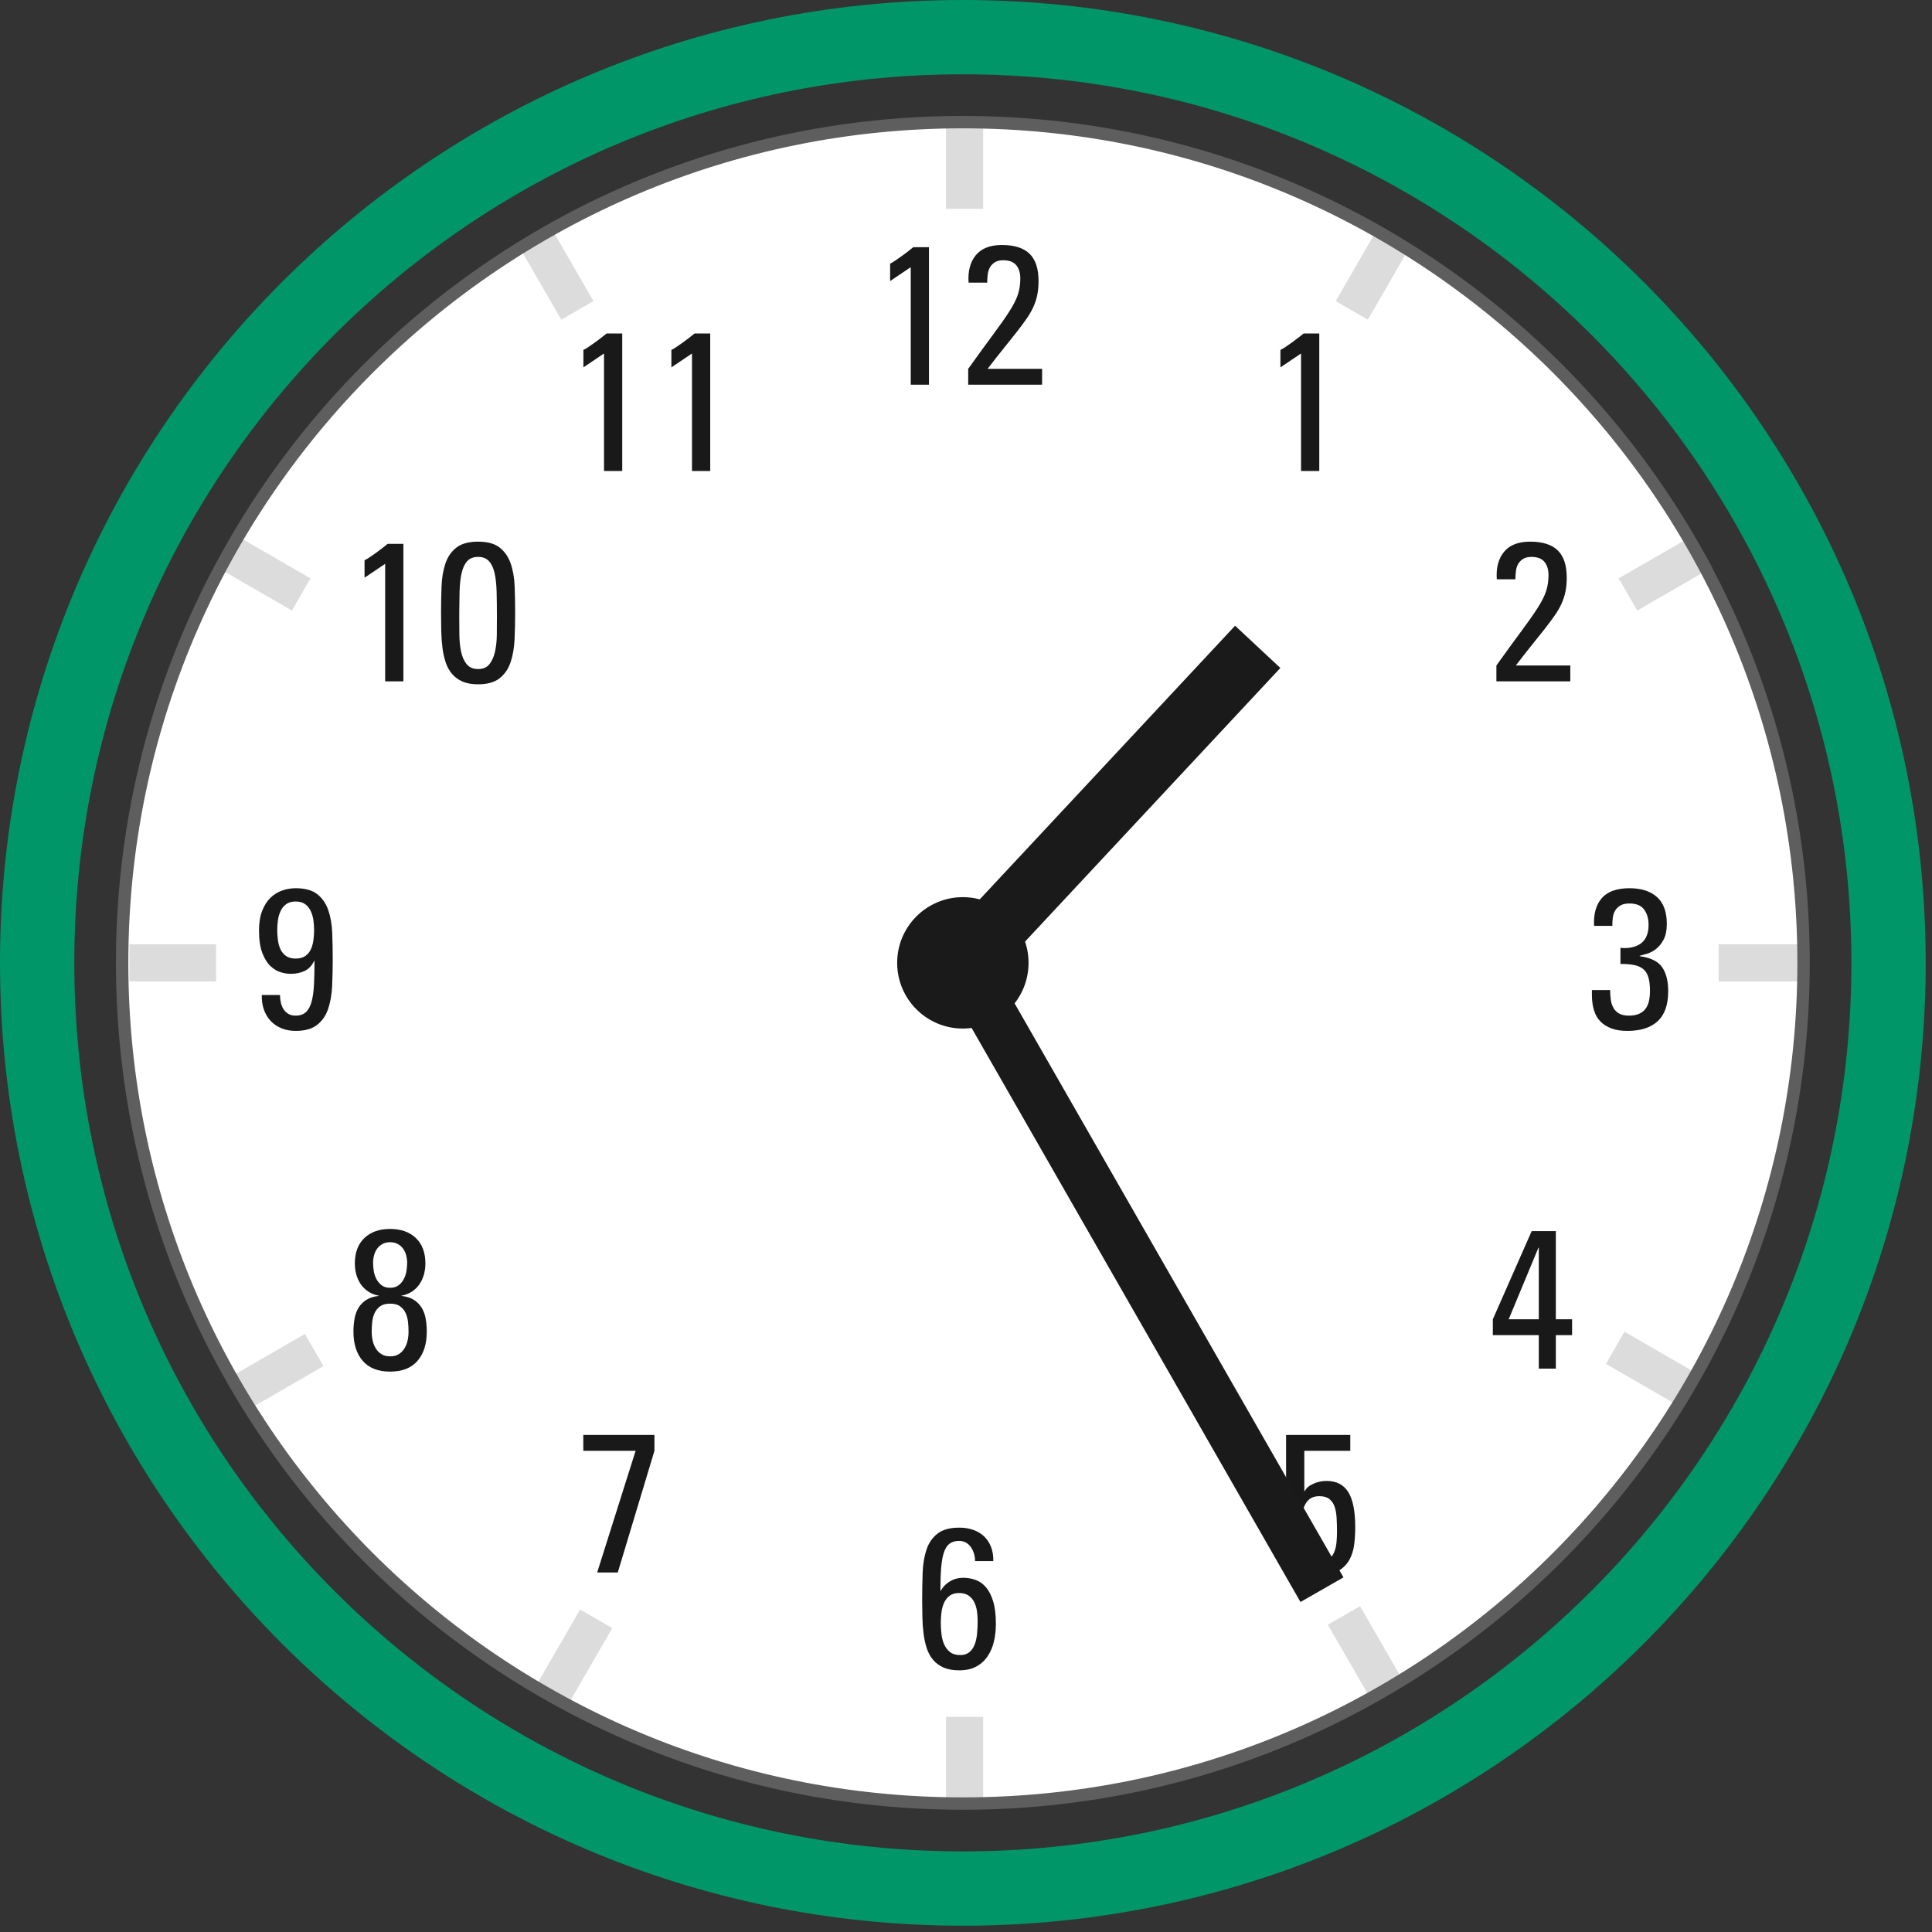
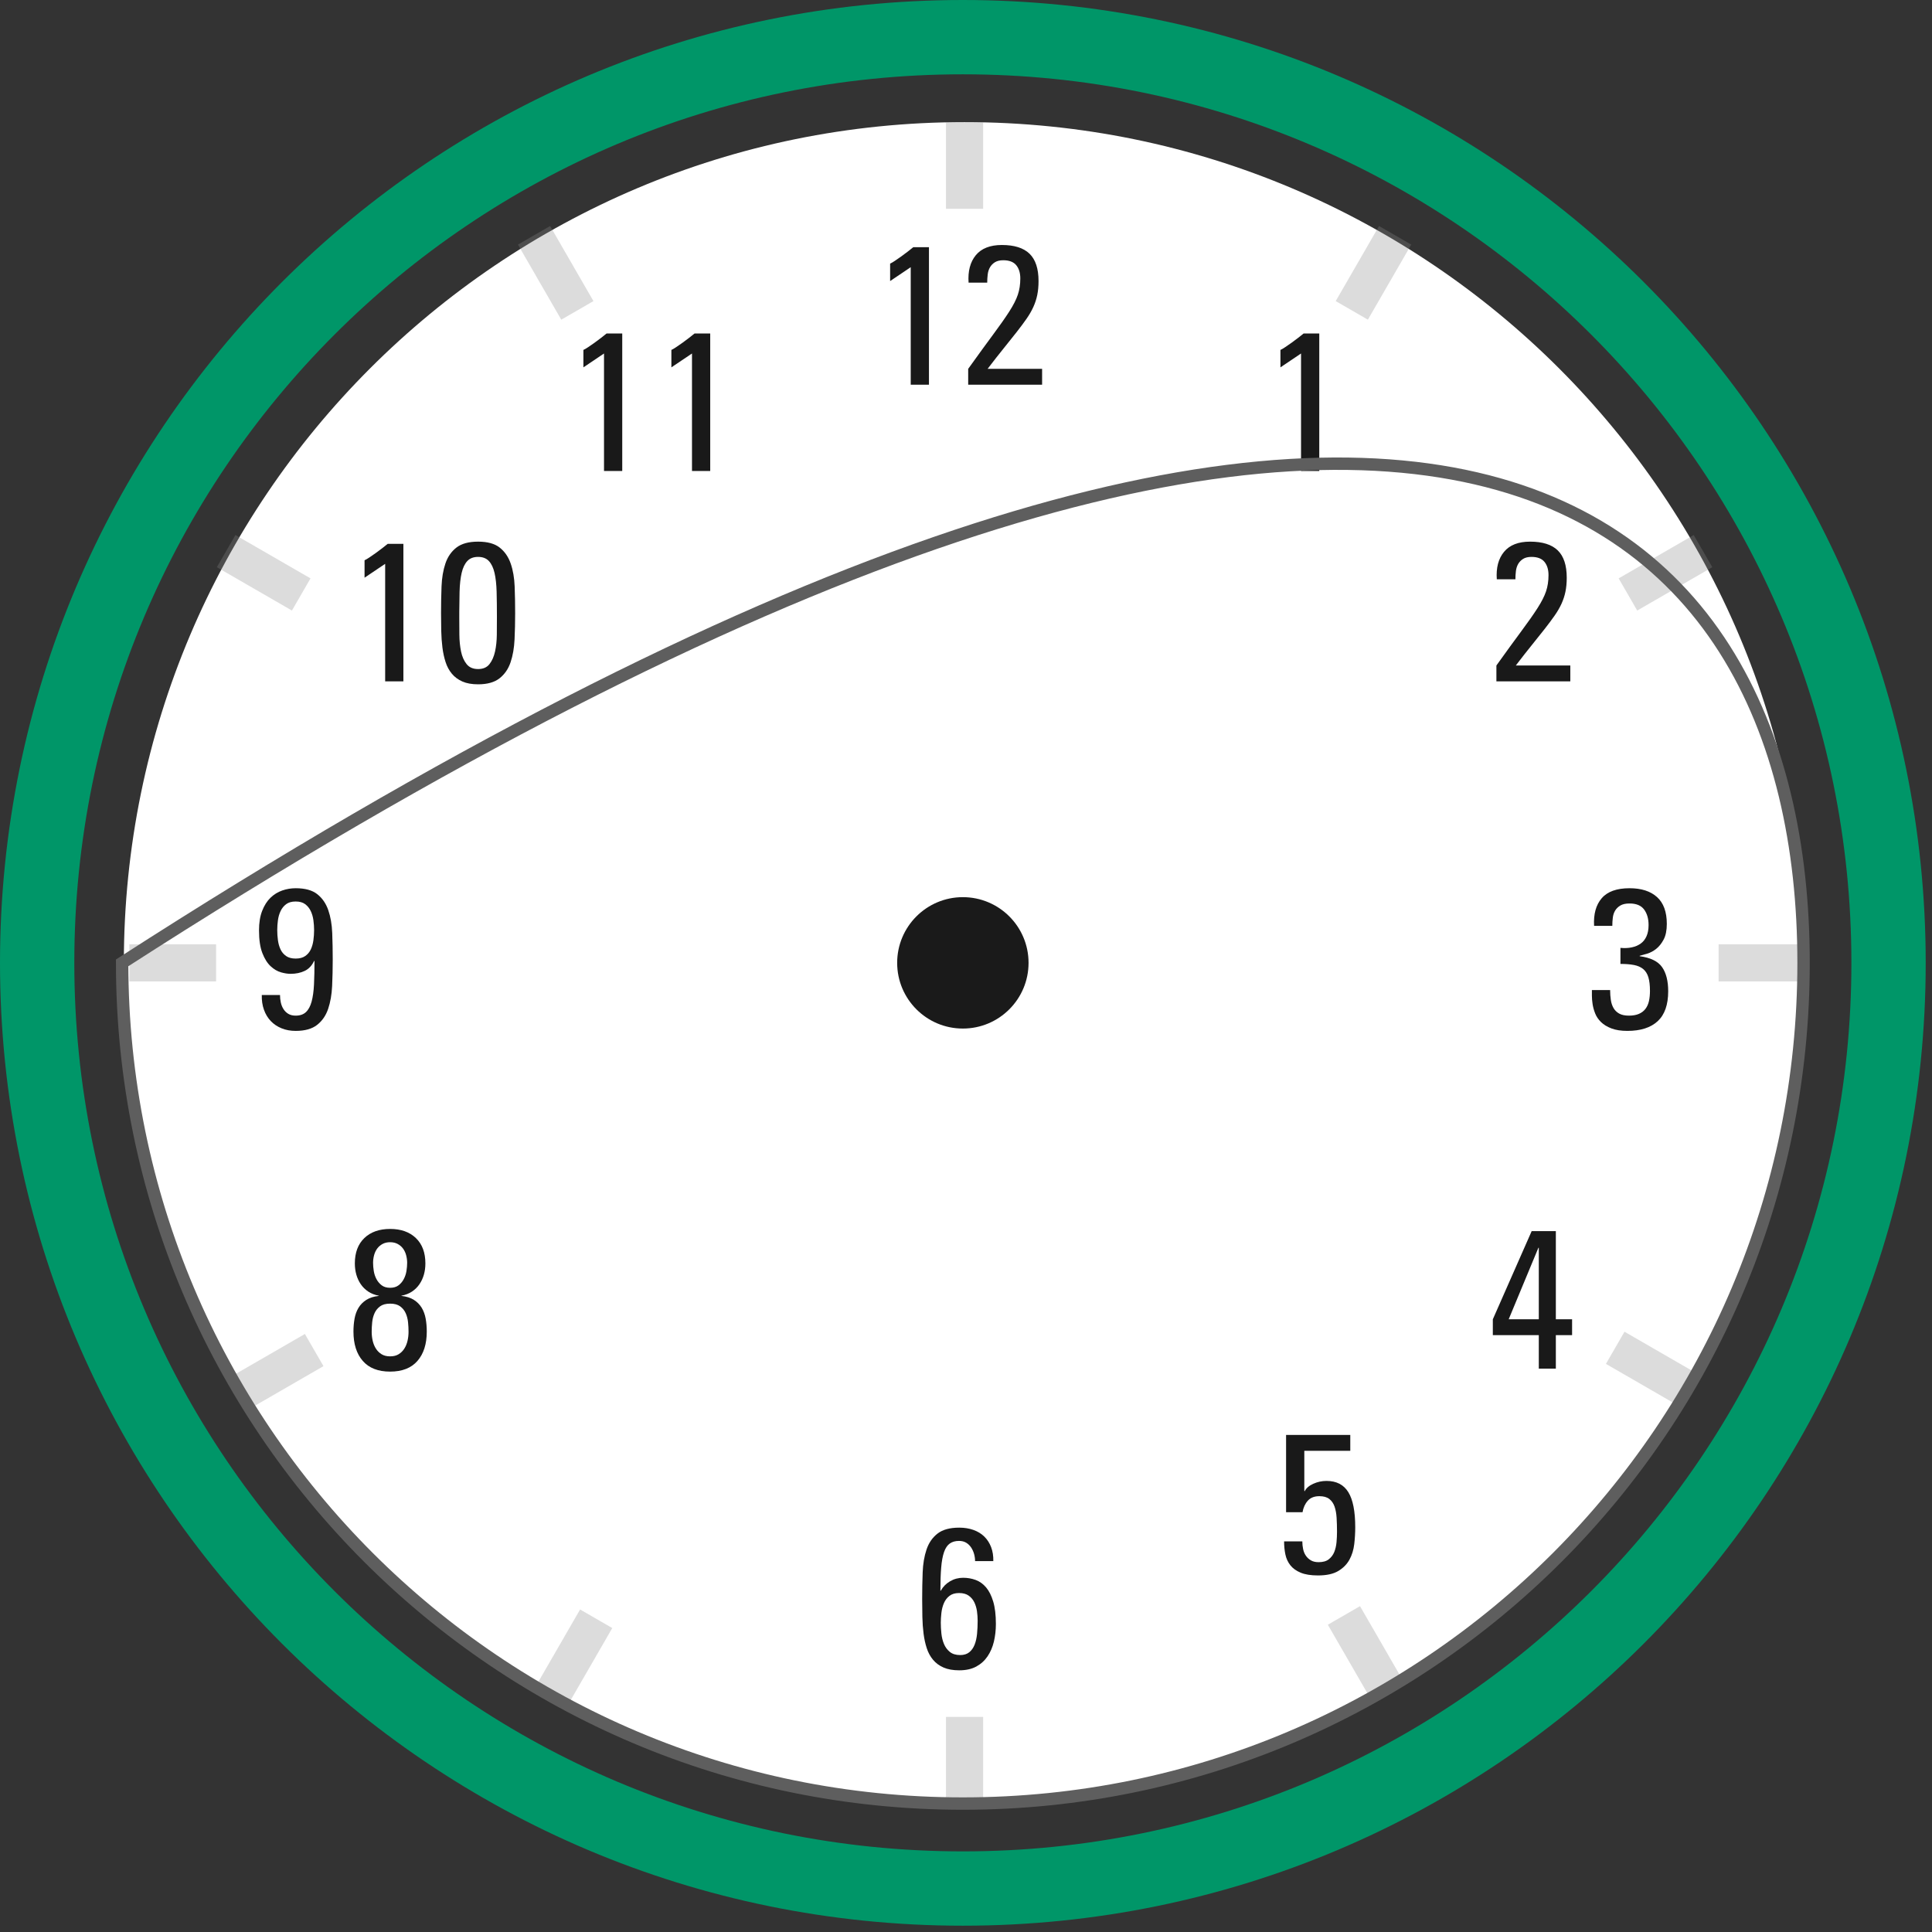
<svg xmlns="http://www.w3.org/2000/svg" width="156px" height="156px" viewBox="0 0 156 156" version="1.1">
  <rect x="0" y="0" width="156" height="156" fill="#333333" stroke="none" />
  <title>Uhr5</title>
  <desc>Created with Sketch.</desc>
  <g id="Page-1" stroke="none" stroke-width="1" fill="none" fill-rule="evenodd">
    <g id="Gedaechnistraining_2.1" transform="translate(-1276, -558)">
      <g id="Uhr5" transform="translate(1279, 561)">
        <path d="M142.769,74.746 C142.769,112.237 112.376,142.63 74.885,142.63 C37.393,142.63 7,112.237 7,74.746 C7,37.254 37.393,6.861 74.885,6.861 C112.376,6.861 142.769,37.254 142.769,74.746 Z" id="Stroke-3" fill="#FFFFFF" />
        <path d="M72.009,28.062 L72.009,16.958 L70.745,16.958 C70.628,17.054 70.484,17.169 70.313,17.302 C70.142,17.436 69.964,17.569 69.777,17.702 C69.59,17.836 69.417,17.956 69.257,18.062 C69.097,18.169 68.969,18.244 68.873,18.286 L68.873,18.286 L68.873,19.694 L70.537,18.574 L70.537,28.062 L72.009,28.062 Z M81.145,28.062 L81.145,26.782 L76.745,26.782 C77.225,26.153 77.66,25.598 78.049,25.118 C78.438,24.638 78.785,24.204 79.089,23.814 C79.393,23.425 79.657,23.07 79.881,22.75 C80.105,22.43 80.289,22.113 80.433,21.798 C80.577,21.484 80.684,21.158 80.753,20.822 C80.822,20.486 80.857,20.11 80.857,19.694 C80.857,18.692 80.614,17.956 80.129,17.486 C79.644,17.017 78.9,16.782 77.897,16.782 C76.948,16.782 76.246,17.057 75.793,17.606 C75.34,18.156 75.145,18.894 75.209,19.822 L75.209,19.822 L76.713,19.822 C76.713,19.598 76.726,19.377 76.753,19.158 C76.78,18.94 76.841,18.748 76.937,18.582 C77.033,18.417 77.166,18.281 77.337,18.174 C77.508,18.068 77.732,18.014 78.009,18.014 C78.489,18.014 78.838,18.148 79.057,18.414 C79.276,18.681 79.385,19.038 79.385,19.486 C79.385,19.966 79.318,20.404 79.185,20.798 C79.052,21.193 78.822,21.644 78.497,22.15 C78.172,22.657 77.74,23.273 77.201,23.998 C76.662,24.724 75.988,25.652 75.177,26.782 L75.177,26.782 L75.177,28.062 L81.145,28.062 Z" id="12" fill="#191919" fill-rule="nonzero" />
        <path d="M74.453,131.87 C74.997,131.87 75.455,131.769 75.829,131.566 C76.202,131.363 76.506,131.089 76.741,130.742 C76.975,130.395 77.146,129.998 77.253,129.55 C77.359,129.102 77.413,128.627 77.413,128.126 C77.413,127.401 77.341,126.798 77.197,126.318 C77.053,125.838 76.861,125.457 76.621,125.174 C76.381,124.891 76.101,124.691 75.781,124.574 C75.461,124.457 75.125,124.398 74.773,124.398 C74.389,124.398 74.037,124.491 73.717,124.678 C73.397,124.865 73.146,125.118 72.965,125.438 L72.965,125.438 L72.933,125.438 C72.933,124.702 72.954,124.078 72.997,123.566 C73.039,123.054 73.117,122.638 73.229,122.318 C73.341,121.998 73.495,121.769 73.693,121.63 C73.89,121.491 74.138,121.422 74.437,121.422 C74.661,121.422 74.853,121.47 75.013,121.566 C75.173,121.662 75.306,121.79 75.413,121.95 C75.519,122.11 75.599,122.286 75.653,122.478 C75.706,122.67 75.733,122.862 75.733,123.054 L75.733,123.054 L77.205,123.054 C77.215,122.638 77.157,122.262 77.029,121.926 C76.901,121.59 76.717,121.305 76.477,121.07 C76.237,120.835 75.943,120.657 75.597,120.534 C75.25,120.411 74.869,120.35 74.453,120.35 C73.695,120.35 73.111,120.51 72.701,120.83 C72.29,121.15 71.994,121.579 71.813,122.118 C71.631,122.657 71.527,123.273 71.501,123.966 C71.474,124.659 71.461,125.379 71.461,126.126 C71.461,126.606 71.466,127.083 71.477,127.558 C71.487,128.033 71.519,128.481 71.573,128.902 C71.626,129.323 71.711,129.715 71.829,130.078 C71.946,130.441 72.117,130.755 72.341,131.022 C72.565,131.289 72.847,131.497 73.189,131.646 C73.53,131.795 73.951,131.87 74.453,131.87 Z M74.533,130.638 C74.181,130.638 73.901,130.553 73.693,130.382 C73.485,130.211 73.327,129.998 73.221,129.742 C73.114,129.486 73.045,129.206 73.013,128.902 C72.981,128.598 72.965,128.307 72.965,128.03 C72.965,127.785 72.981,127.521 73.013,127.238 C73.045,126.955 73.111,126.694 73.213,126.454 C73.314,126.214 73.463,126.017 73.661,125.862 C73.858,125.707 74.117,125.63 74.437,125.63 C74.757,125.63 75.015,125.699 75.213,125.838 C75.41,125.977 75.562,126.155 75.669,126.374 C75.775,126.593 75.847,126.833 75.885,127.094 C75.922,127.355 75.941,127.614 75.941,127.87 C75.941,128.233 75.925,128.582 75.893,128.918 C75.861,129.254 75.794,129.55 75.693,129.806 C75.591,130.062 75.447,130.265 75.261,130.414 C75.074,130.563 74.831,130.638 74.533,130.638 Z" id="6" fill="#191919" fill-rule="nonzero" />
        <path d="M103.525,35.031 L103.525,23.927 L102.261,23.927 C102.143,24.023 101.999,24.138 101.829,24.271 C101.658,24.405 101.479,24.538 101.293,24.671 C101.106,24.805 100.933,24.925 100.773,25.031 C100.613,25.138 100.485,25.213 100.389,25.255 L100.389,25.255 L100.389,26.663 L102.053,25.543 L102.053,35.031 L103.525,35.031 Z" id="1" fill="#191919" fill-rule="nonzero" />
        <path d="M47.243,35.031 L47.243,23.927 L45.979,23.927 C45.862,24.023 45.718,24.138 45.547,24.271 C45.377,24.405 45.198,24.538 45.011,24.671 C44.825,24.805 44.651,24.925 44.491,25.031 C44.331,25.138 44.203,25.213 44.107,25.255 L44.107,25.255 L44.107,26.663 L45.771,25.543 L45.771,35.031 L47.243,35.031 Z M54.347,35.031 L54.347,23.927 L53.083,23.927 C52.966,24.023 52.822,24.138 52.651,24.271 C52.481,24.405 52.302,24.538 52.115,24.671 C51.929,24.805 51.755,24.925 51.595,25.031 C51.435,25.138 51.307,25.213 51.211,25.255 L51.211,25.255 L51.211,26.663 L52.875,25.543 L52.875,35.031 L54.347,35.031 Z" id="11" fill="#191919" fill-rule="nonzero" />
        <path d="M103.421,124.21 C104.114,124.21 104.661,124.09 105.061,123.85 C105.461,123.61 105.762,123.303 105.965,122.93 C106.167,122.557 106.295,122.141 106.349,121.682 C106.402,121.223 106.429,120.77 106.429,120.322 C106.429,119.031 106.242,118.085 105.869,117.482 C105.495,116.879 104.909,116.578 104.109,116.578 C103.735,116.578 103.378,116.655 103.037,116.81 C102.695,116.965 102.466,117.165 102.349,117.41 L102.349,117.41 L102.317,117.378 L102.317,114.146 L106.029,114.146 L106.029,112.866 L100.845,112.866 L100.845,119.106 L102.173,119.106 C102.237,118.733 102.378,118.423 102.597,118.178 C102.815,117.933 103.127,117.81 103.533,117.81 C103.874,117.81 104.141,117.885 104.333,118.034 C104.525,118.183 104.666,118.386 104.757,118.642 C104.847,118.898 104.903,119.202 104.925,119.554 C104.946,119.906 104.957,120.285 104.957,120.69 C104.957,120.967 104.943,121.25 104.917,121.538 C104.89,121.826 104.829,122.087 104.733,122.322 C104.637,122.557 104.49,122.751 104.293,122.906 C104.095,123.061 103.821,123.138 103.469,123.138 C103.223,123.138 103.018,123.09 102.853,122.994 C102.687,122.898 102.551,122.773 102.445,122.618 C102.338,122.463 102.263,122.285 102.221,122.082 C102.178,121.879 102.157,121.671 102.157,121.458 L102.157,121.458 L100.685,121.458 C100.685,121.831 100.719,122.183 100.789,122.514 C100.858,122.845 100.991,123.135 101.189,123.386 C101.386,123.637 101.663,123.837 102.021,123.986 C102.378,124.135 102.845,124.21 103.421,124.21 Z" id="5" fill="#191919" fill-rule="nonzero" />
-         <polygon id="7" fill="#191919" fill-rule="nonzero" points="46.883 123.97 49.843 114.146 49.843 112.866 44.099 112.866 44.099 114.146 48.323 114.146 45.219 123.97" />
        <path d="M123.795,52.015 L123.795,50.735 L119.395,50.735 C119.875,50.106 120.31,49.551 120.699,49.071 C121.088,48.591 121.435,48.156 121.739,47.767 C122.043,47.378 122.307,47.023 122.531,46.703 C122.755,46.383 122.939,46.066 123.083,45.751 C123.227,45.436 123.334,45.111 123.403,44.775 C123.472,44.439 123.507,44.063 123.507,43.647 C123.507,42.644 123.264,41.908 122.779,41.439 C122.294,40.97 121.55,40.735 120.547,40.735 C119.598,40.735 118.896,41.01 118.443,41.559 C117.99,42.108 117.795,42.847 117.859,43.775 L117.859,43.775 L119.363,43.775 C119.363,43.551 119.376,43.33 119.403,43.111 C119.43,42.892 119.491,42.7 119.587,42.535 C119.683,42.37 119.816,42.234 119.987,42.127 C120.158,42.02 120.382,41.967 120.659,41.967 C121.139,41.967 121.488,42.1 121.707,42.367 C121.926,42.634 122.035,42.991 122.035,43.439 C122.035,43.919 121.968,44.356 121.835,44.751 C121.702,45.146 121.472,45.596 121.147,46.103 C120.822,46.61 120.39,47.226 119.851,47.951 C119.312,48.676 118.638,49.604 117.827,50.735 L117.827,50.735 L117.827,52.015 L123.795,52.015 Z" id="2" fill="#191919" fill-rule="nonzero" />
        <path d="M29.572,52.015 L29.572,40.911 L28.308,40.911 C28.191,41.007 28.047,41.122 27.876,41.255 C27.705,41.388 27.527,41.522 27.34,41.655 C27.153,41.788 26.98,41.908 26.82,42.015 C26.66,42.122 26.532,42.196 26.436,42.239 L26.436,42.239 L26.436,43.647 L28.1,42.527 L28.1,52.015 L29.572,52.015 Z M35.604,52.255 C36.351,52.255 36.929,52.092 37.34,51.767 C37.751,51.442 38.047,51.01 38.228,50.471 C38.409,49.932 38.516,49.319 38.548,48.631 C38.58,47.943 38.596,47.236 38.596,46.511 C38.596,45.764 38.583,45.044 38.556,44.351 C38.529,43.658 38.423,43.042 38.236,42.503 C38.049,41.964 37.753,41.535 37.348,41.215 C36.943,40.895 36.361,40.735 35.604,40.735 C34.847,40.735 34.263,40.895 33.852,41.215 C33.441,41.535 33.145,41.964 32.964,42.503 C32.783,43.042 32.679,43.658 32.652,44.351 C32.625,45.044 32.612,45.764 32.612,46.511 C32.612,46.991 32.617,47.468 32.628,47.943 C32.639,48.418 32.671,48.866 32.724,49.287 C32.777,49.708 32.863,50.1 32.98,50.463 C33.097,50.826 33.268,51.14 33.492,51.407 C33.716,51.674 33.999,51.882 34.34,52.031 C34.681,52.18 35.103,52.255 35.604,52.255 Z M35.604,51.023 C35.199,51.023 34.889,50.89 34.676,50.623 C34.463,50.356 34.313,50.018 34.228,49.607 C34.143,49.196 34.097,48.743 34.092,48.247 C34.087,47.751 34.084,47.268 34.084,46.799 L34.085,46.36 C34.088,45.787 34.095,45.261 34.108,44.783 C34.124,44.186 34.18,43.679 34.276,43.263 C34.372,42.847 34.524,42.527 34.732,42.303 C34.94,42.079 35.231,41.967 35.604,41.967 C35.977,41.967 36.268,42.079 36.476,42.303 C36.684,42.527 36.836,42.847 36.932,43.263 C37.028,43.679 37.084,44.186 37.1,44.783 C37.116,45.38 37.124,46.052 37.124,46.799 C37.124,47.268 37.121,47.751 37.116,48.247 C37.111,48.743 37.063,49.196 36.972,49.607 C36.881,50.018 36.732,50.356 36.524,50.623 C36.316,50.89 36.009,51.023 35.604,51.023 Z" id="10" fill="#191919" fill-rule="nonzero" />
        <path d="M122.627,107.511 L122.627,104.807 L123.939,104.807 L123.939,103.527 L122.627,103.527 L122.627,96.407 L120.675,96.407 L117.539,103.527 L117.539,104.807 L121.251,104.807 L121.251,107.511 L122.627,107.511 Z M121.251,103.527 L118.819,103.527 L121.219,97.751 L121.251,97.751 L121.251,103.527 Z" id="4" fill="#191919" fill-rule="nonzero" />
        <path d="M28.5,107.751 C29.471,107.751 30.207,107.463 30.708,106.887 C31.209,106.311 31.46,105.522 31.46,104.519 C31.46,104.157 31.431,103.81 31.372,103.479 C31.313,103.149 31.207,102.855 31.052,102.599 C30.897,102.343 30.687,102.13 30.42,101.959 C30.153,101.789 29.817,101.682 29.412,101.639 L29.412,101.639 L29.412,101.623 C29.743,101.559 30.028,101.447 30.268,101.287 C30.508,101.127 30.708,100.93 30.868,100.695 C31.028,100.461 31.148,100.202 31.228,99.919 C31.308,99.637 31.348,99.335 31.348,99.015 C31.348,98.141 31.092,97.458 30.58,96.967 C30.068,96.477 29.375,96.231 28.5,96.231 C27.625,96.231 26.932,96.477 26.42,96.967 C25.908,97.458 25.652,98.141 25.652,99.015 C25.652,99.335 25.692,99.637 25.772,99.919 C25.852,100.202 25.972,100.461 26.132,100.695 C26.292,100.93 26.492,101.127 26.732,101.287 C26.972,101.447 27.257,101.559 27.588,101.623 L27.588,101.623 L27.588,101.639 C27.183,101.682 26.847,101.789 26.58,101.959 C26.313,102.13 26.103,102.343 25.948,102.599 C25.793,102.855 25.687,103.149 25.628,103.479 C25.569,103.81 25.54,104.157 25.54,104.519 C25.54,105.522 25.791,106.311 26.292,106.887 C26.793,107.463 27.529,107.751 28.5,107.751 Z M28.5,100.983 C28.223,100.983 27.996,100.917 27.82,100.783 C27.644,100.65 27.503,100.482 27.396,100.279 C27.289,100.077 27.217,99.858 27.18,99.623 C27.143,99.389 27.124,99.17 27.124,98.967 C27.124,98.765 27.151,98.562 27.204,98.359 C27.257,98.157 27.34,97.978 27.452,97.823 C27.564,97.669 27.708,97.543 27.884,97.447 C28.06,97.351 28.265,97.303 28.5,97.303 C28.735,97.303 28.94,97.351 29.116,97.447 C29.292,97.543 29.436,97.669 29.548,97.823 C29.66,97.978 29.743,98.157 29.796,98.359 C29.849,98.562 29.876,98.765 29.876,98.967 C29.876,99.17 29.857,99.389 29.82,99.623 C29.783,99.858 29.711,100.077 29.604,100.279 C29.497,100.482 29.356,100.65 29.18,100.783 C29.004,100.917 28.777,100.983 28.5,100.983 Z M28.5,106.519 C28.223,106.519 27.991,106.461 27.804,106.343 C27.617,106.226 27.465,106.074 27.348,105.887 C27.231,105.701 27.145,105.49 27.092,105.255 C27.039,105.021 27.012,104.781 27.012,104.535 C27.012,104.29 27.025,104.034 27.052,103.767 C27.079,103.501 27.143,103.255 27.244,103.031 C27.345,102.807 27.495,102.623 27.692,102.479 C27.889,102.335 28.159,102.263 28.5,102.263 C28.841,102.263 29.111,102.335 29.308,102.479 C29.505,102.623 29.655,102.807 29.756,103.031 C29.857,103.255 29.921,103.501 29.948,103.767 C29.975,104.034 29.988,104.29 29.988,104.535 C29.988,104.781 29.961,105.021 29.908,105.255 C29.855,105.49 29.769,105.701 29.652,105.887 C29.535,106.074 29.383,106.226 29.196,106.343 C29.009,106.461 28.777,106.519 28.5,106.519 Z" id="8" fill="#191919" fill-rule="nonzero" />
        <path d="M128.403,80.24 C129.47,80.24 130.286,79.979 130.851,79.456 C131.416,78.933 131.699,78.128 131.699,77.04 C131.699,76.208 131.534,75.557 131.203,75.088 C130.872,74.619 130.27,74.325 129.395,74.208 L129.395,74.208 L129.395,74.176 C129.555,74.133 129.76,74.075 130.011,74 C130.262,73.925 130.502,73.797 130.731,73.616 C130.96,73.435 131.16,73.184 131.331,72.864 C131.502,72.544 131.587,72.123 131.587,71.6 C131.587,70.629 131.323,69.907 130.795,69.432 C130.267,68.957 129.528,68.72 128.579,68.72 C127.544,68.72 126.795,68.989 126.331,69.528 C125.867,70.067 125.662,70.811 125.715,71.76 L125.715,71.76 L127.187,71.76 C127.187,71.536 127.2,71.315 127.227,71.096 C127.254,70.877 127.318,70.685 127.419,70.52 C127.52,70.355 127.662,70.219 127.843,70.112 C128.024,70.005 128.27,69.952 128.579,69.952 C129.123,69.952 129.515,70.115 129.755,70.44 C129.995,70.765 130.115,71.184 130.115,71.696 C130.115,72.048 130.059,72.349 129.947,72.6 C129.835,72.851 129.678,73.048 129.475,73.192 C129.272,73.336 129.032,73.437 128.755,73.496 C128.478,73.555 128.174,73.568 127.843,73.536 L127.843,73.536 L127.843,74.832 C128.27,74.832 128.635,74.861 128.939,74.92 C129.243,74.979 129.491,75.088 129.683,75.248 C129.875,75.408 130.014,75.629 130.099,75.912 C130.184,76.195 130.227,76.56 130.227,77.008 C130.227,77.307 130.2,77.579 130.147,77.824 C130.094,78.069 130,78.28 129.867,78.456 C129.734,78.632 129.558,78.768 129.339,78.864 C129.12,78.96 128.851,79.008 128.531,79.008 C128.2,79.008 127.936,78.952 127.739,78.84 C127.542,78.728 127.39,78.579 127.283,78.392 C127.176,78.205 127.104,77.987 127.067,77.736 C127.03,77.485 127.011,77.221 127.011,76.944 L127.011,76.944 L125.539,76.944 L125.539,76.944 L125.539,77.408 C125.539,77.611 125.558,77.835 125.595,78.08 C125.632,78.325 125.702,78.576 125.803,78.832 C125.904,79.088 126.062,79.32 126.275,79.528 C126.488,79.736 126.768,79.907 127.115,80.04 C127.462,80.173 127.891,80.24 128.403,80.24 Z" id="3" fill="#191919" fill-rule="nonzero" />
        <path d="M20.874,80.24 C21.621,80.24 22.199,80.077 22.61,79.752 C23.021,79.427 23.317,78.995 23.498,78.456 C23.679,77.917 23.786,77.304 23.818,76.616 C23.85,75.928 23.866,75.221 23.866,74.496 C23.866,73.749 23.853,73.029 23.826,72.336 C23.799,71.643 23.693,71.027 23.506,70.488 C23.319,69.949 23.023,69.52 22.618,69.2 C22.213,68.88 21.631,68.72 20.874,68.72 C20.501,68.72 20.138,68.781 19.786,68.904 C19.434,69.027 19.119,69.221 18.842,69.488 C18.565,69.755 18.341,70.107 18.17,70.544 C17.999,70.981 17.914,71.509 17.914,72.128 C17.914,72.885 18.005,73.496 18.186,73.96 C18.367,74.424 18.591,74.779 18.858,75.024 C19.125,75.269 19.402,75.432 19.69,75.512 C19.978,75.592 20.234,75.632 20.458,75.632 C20.885,75.632 21.263,75.555 21.594,75.4 C21.925,75.245 22.181,74.976 22.362,74.592 L22.362,74.592 L22.394,74.592 C22.394,75.307 22.381,75.939 22.354,76.488 C22.327,77.037 22.263,77.499 22.162,77.872 C22.061,78.245 21.909,78.528 21.706,78.72 C21.503,78.912 21.226,79.008 20.874,79.008 C20.639,79.008 20.442,78.96 20.282,78.864 C20.122,78.768 19.991,78.64 19.89,78.48 C19.789,78.32 19.717,78.141 19.674,77.944 C19.631,77.747 19.61,77.547 19.61,77.344 L19.61,77.344 L18.138,77.344 C18.127,77.781 18.186,78.179 18.314,78.536 C18.442,78.893 18.626,79.197 18.866,79.448 C19.106,79.699 19.397,79.893 19.738,80.032 C20.079,80.171 20.458,80.24 20.874,80.24 Z M20.874,74.4 C20.554,74.4 20.295,74.331 20.098,74.192 C19.901,74.053 19.751,73.875 19.65,73.656 C19.549,73.437 19.479,73.192 19.442,72.92 C19.405,72.648 19.386,72.373 19.386,72.096 C19.386,71.84 19.405,71.576 19.442,71.304 C19.479,71.032 19.551,70.784 19.658,70.56 C19.765,70.336 19.914,70.152 20.106,70.008 C20.298,69.864 20.554,69.792 20.874,69.792 C21.194,69.792 21.45,69.864 21.642,70.008 C21.834,70.152 21.983,70.336 22.09,70.56 C22.197,70.784 22.269,71.032 22.306,71.304 C22.343,71.576 22.362,71.84 22.362,72.096 C22.362,72.373 22.343,72.648 22.306,72.92 C22.269,73.192 22.199,73.437 22.098,73.656 C21.997,73.875 21.847,74.053 21.65,74.192 C21.453,74.331 21.194,74.4 20.874,74.4 Z" id="9" fill="#191919" fill-rule="nonzero" />
        <line x1="109.651" y1="16" x2="106.151" y2="22.062" id="Stroke-5" stroke="#8A8A8A" stroke-width="3" opacity="0.3" />
        <line x1="134.51" y1="41.5" x2="128.448" y2="45" id="Stroke-7" stroke="#8A8A8A" stroke-width="3" opacity="0.3" />
        <line x1="133.483" y1="109.329" x2="127.421" y2="105.829" id="Stroke-11" stroke="#8A8A8A" stroke-width="3" opacity="0.3" />
        <line x1="109.015" y1="133.501" x2="105.515" y2="127.439" id="Stroke-13" stroke="#8A8A8A" stroke-width="3" opacity="0.3" />
        <line x1="41.639" y1="133.771" x2="45.139" y2="127.708" id="Stroke-17" stroke="#8A8A8A" stroke-width="3" opacity="0.3" />
        <line x1="16.307" y1="109.511" x2="22.369" y2="106.011" id="Stroke-19" stroke="#8A8A8A" stroke-width="3" opacity="0.3" />
        <line x1="15.26" y1="41.5" x2="21.322" y2="45" id="Stroke-23" stroke="#8A8A8A" stroke-width="3" opacity="0.3" />
        <line x1="40.12" y1="16" x2="43.619" y2="22.062" id="Stroke-25" stroke="#8A8A8A" stroke-width="3" opacity="0.3" />
        <line x1="74.885" y1="6.861" x2="74.885" y2="13.861" id="Stroke-27" stroke="#8A8A8A" stroke-width="3" opacity="0.3" />
        <line x1="142.769" y1="74.746" x2="135.769" y2="74.746" id="Stroke-9" stroke="#8A8A8A" stroke-width="3" opacity="0.3" />
        <line x1="7.448" y1="74.746" x2="14.448" y2="74.746" id="Stroke-21" stroke="#8A8A8A" stroke-width="3" opacity="0.3" />
        <line x1="74.885" y1="142.63" x2="74.885" y2="135.63" id="Stroke-15" stroke="#8A8A8A" stroke-width="3" opacity="0.3" />
        <path d="M149.492,74.746 C149.492,116.027 116.027,149.491 74.746,149.491 C33.465,149.491 0,116.027 0,74.746 C0,33.465 33.465,-3.69482223e-13 74.746,-3.69482223e-13 C116.027,-3.69482223e-13 149.492,33.465 149.492,74.746 Z" id="Stroke-1" stroke="#009668" stroke-width="6" stroke-linecap="round" />
-         <path d="M142.63,74.746 C142.63,112.237 112.238,142.63 74.746,142.63 C37.255,142.63 6.862,112.237 6.862,74.746 C6.862,37.255 37.255,6.862 74.746,6.862 C112.238,6.862 142.63,37.255 142.63,74.746 Z" id="Stroke-3" stroke="#5E5E5E" stroke-linecap="round" />
-         <line x1="74.746" y1="74.746" x2="98.555" y2="49.23" id="Stroke-29" stroke="#1A1A1A" stroke-width="5" />
-         <line x1="74.746" y1="74.746" x2="103.743" y2="125.36" id="Stroke-31" stroke="#1A1A1A" stroke-width="4" />
+         <path d="M142.63,74.746 C142.63,112.237 112.238,142.63 74.746,142.63 C37.255,142.63 6.862,112.237 6.862,74.746 C112.238,6.862 142.63,37.255 142.63,74.746 Z" id="Stroke-3" stroke="#5E5E5E" stroke-linecap="round" />
        <path d="M80.051,74.746 C80.051,77.676 77.676,80.051 74.746,80.051 C71.817,80.051 69.442,77.676 69.442,74.746 C69.442,71.816 71.817,69.441 74.746,69.441 C77.676,69.441 80.051,71.816 80.051,74.746" id="Fill-33" fill="#1A1A1A" />
      </g>
    </g>
  </g>
</svg>